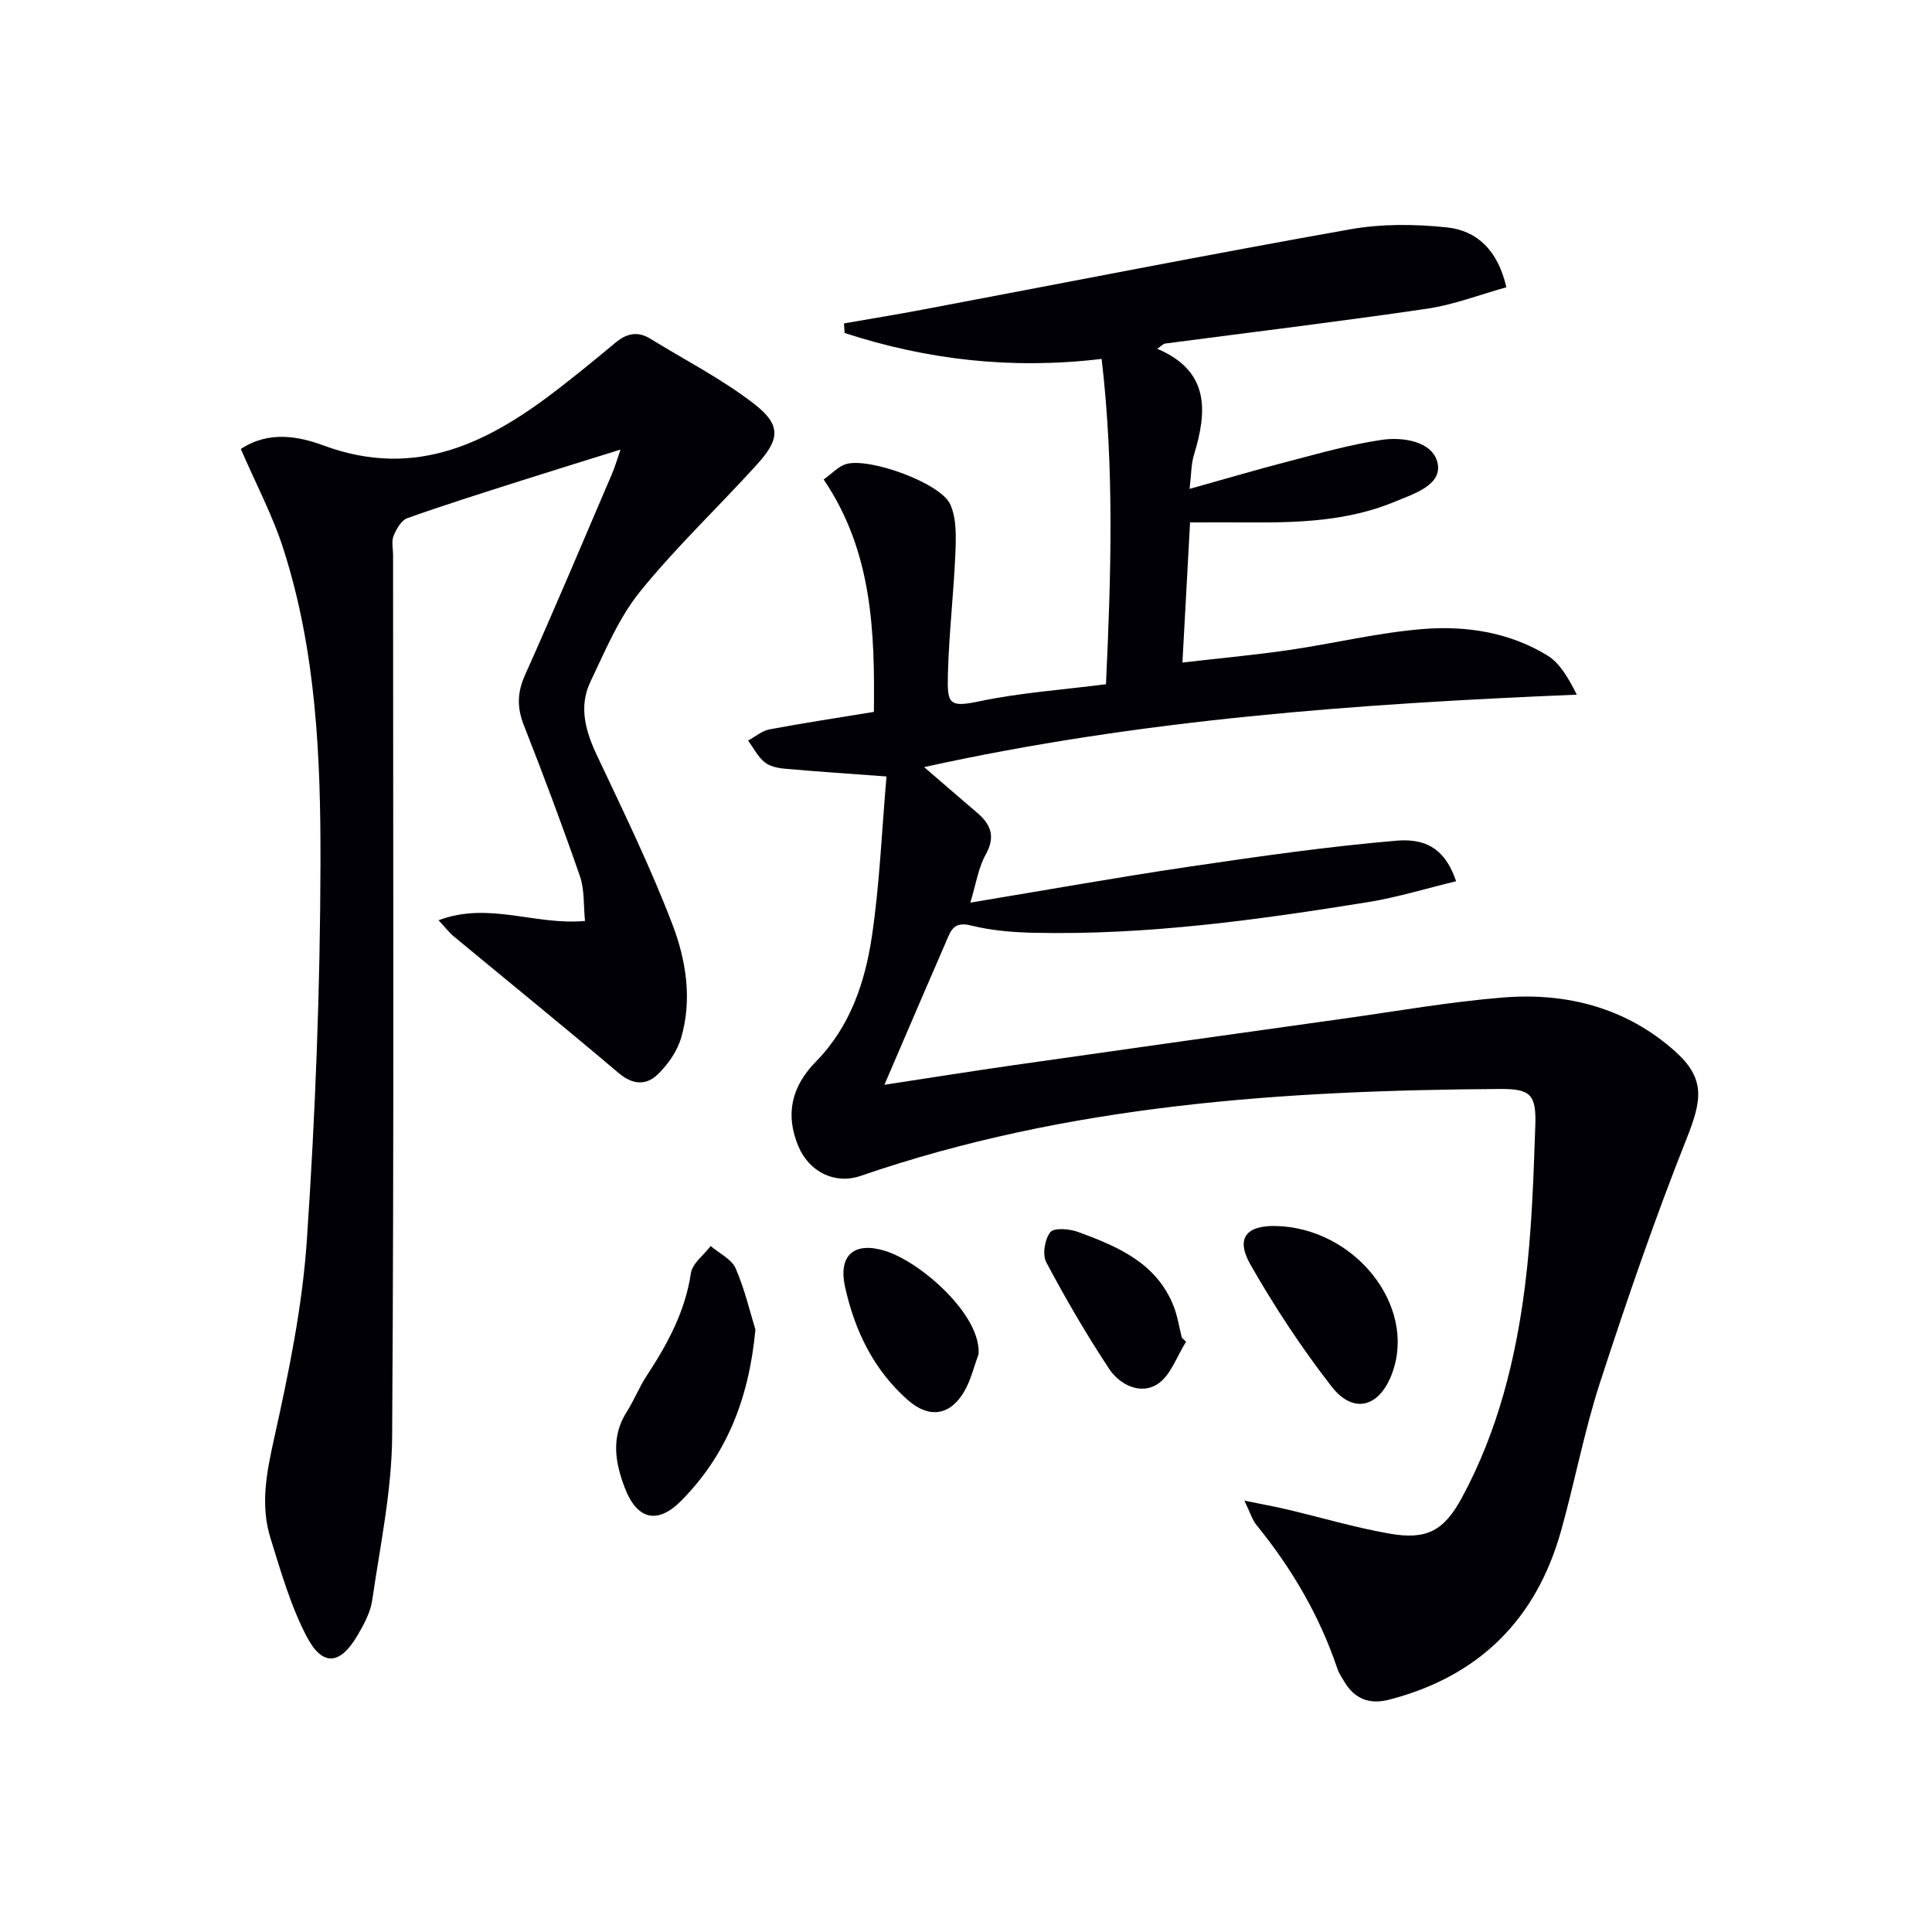
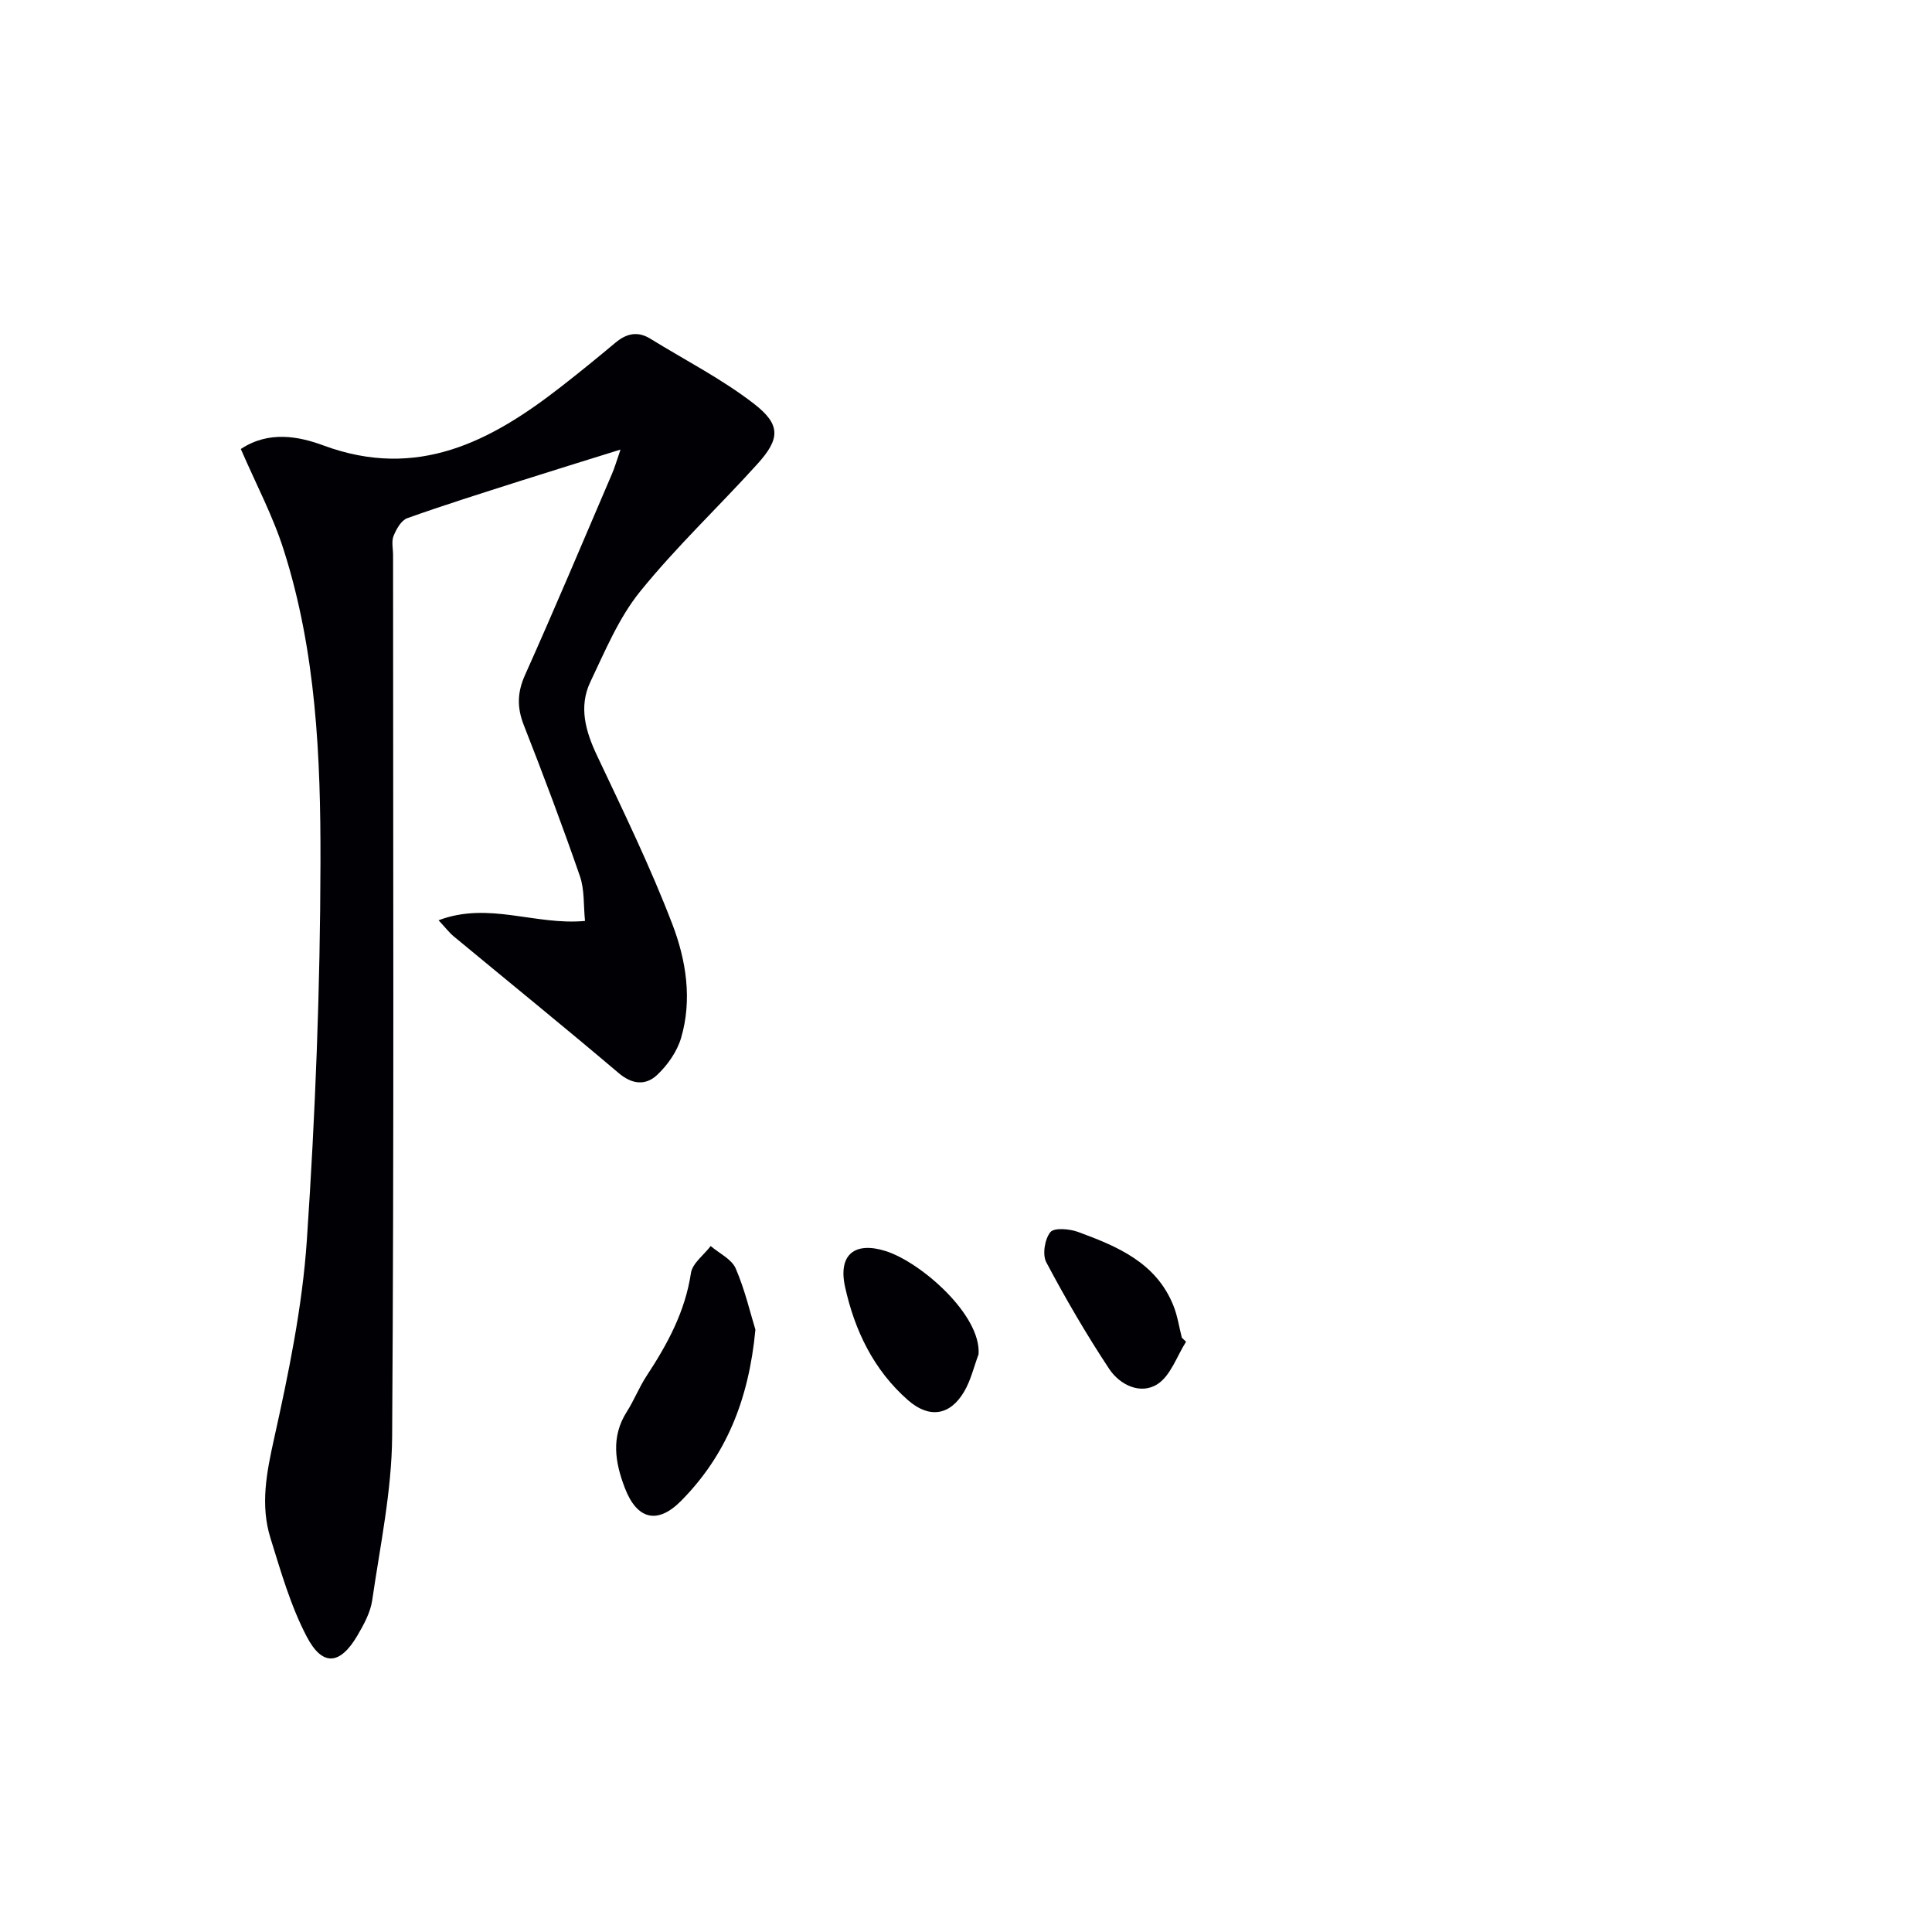
<svg xmlns="http://www.w3.org/2000/svg" enable-background="new 0 0 400 400" viewBox="0 0 400 400">
  <g fill="#010105">
-     <path d="m183.54 160.76c-7.92-.59-14.51-1.02-21.09-1.61-1.44-.13-3.13-.49-4.18-1.37-1.4-1.17-2.28-2.94-3.38-4.46 1.47-.79 2.86-2.01 4.43-2.31 6.99-1.32 14.02-2.37 21.61-3.62.19-16.78-.32-33.23-10.4-48.12 1.77-1.25 3.07-2.74 4.67-3.2 4.83-1.38 19.51 3.92 21.53 8.33 1.34 2.94 1.21 6.74 1.07 10.13-.34 8.29-1.32 16.56-1.54 24.84-.17 6.31.07 7.19 6.55 5.82 8.4-1.77 17.05-2.36 26.17-3.53 1.05-22.52 1.75-44.81-.9-67.35-18.69 2.23-36.17.18-53.22-5.37-.04-.66-.08-1.32-.12-1.98 5.54-.97 11.1-1.87 16.63-2.92 29.36-5.55 58.67-11.32 88.08-16.55 6.56-1.17 13.54-1.12 20.19-.4 6.17.67 10.49 4.74 12.24 12.39-5.44 1.5-10.84 3.61-16.42 4.43-18.07 2.66-36.21 4.85-54.31 7.23-.26.03-.48.32-1.55 1.07 10.92 4.64 10.35 12.97 7.57 22.06-.56 1.84-.51 3.88-.88 6.95 7.37-2.06 14.1-4.05 20.9-5.81 6.24-1.62 12.49-3.4 18.85-4.34 4.53-.67 10.58.36 11.58 4.74 1.06 4.61-4.92 6.43-8.75 8.03-9.7 4.06-20.03 4.4-30.38 4.32-3.82-.03-7.65 0-12.1 0-.51 9.41-1.02 18.77-1.58 29.01 7.75-.89 14.94-1.55 22.07-2.59 9.36-1.36 18.63-3.65 28.03-4.37 8.81-.67 17.7.75 25.45 5.49 2.6 1.59 4.32 4.62 6.1 8.12-45.44 1.89-90.29 5.11-135.13 15 4.01 3.45 7.46 6.46 10.95 9.42 2.87 2.44 3.88 4.95 1.8 8.69-1.54 2.77-2.01 6.12-3.19 9.95 15.71-2.6 30.53-5.26 45.42-7.46 14.25-2.1 28.54-4.16 42.89-5.37 6.8-.57 10.28 2.52 12.27 8.4-6.12 1.48-12.1 3.33-18.22 4.32-22.82 3.68-45.71 6.85-68.91 6.36-4.46-.09-9.01-.45-13.32-1.52-2.7-.67-3.78.21-4.64 2.18-4.3 9.87-8.52 19.76-13.27 30.8 9.83-1.5 18.39-2.86 26.97-4.09 22.68-3.24 45.37-6.43 68.06-9.6 11.02-1.54 22.01-3.49 33.08-4.38 13.17-1.06 25.5 2.14 35.56 11.12 6.32 5.64 5.62 10.04 2.44 18.04-6.6 16.61-12.42 33.55-17.95 50.55-3.28 10.08-5.22 20.6-8.1 30.82-5.17 18.33-17 30.03-35.53 34.84-4.11 1.07-7.19-.13-9.34-3.76-.51-.86-1.1-1.71-1.41-2.64-3.7-11.01-9.48-20.82-16.79-29.8-.79-.97-1.16-2.3-2.47-5 3.72.76 6.27 1.22 8.78 1.81 7.08 1.67 14.07 3.75 21.22 5.01 7.8 1.38 11.35-.58 15.1-7.54 7.35-13.63 11.07-28.46 12.99-43.65 1.4-11.02 1.77-22.19 2.15-33.3.22-6.48-1.03-7.6-7.39-7.56-44.86.3-89.37 3.22-132.28 17.99-5.34 1.84-10.69-.81-12.92-6.16-2.71-6.52-1.48-12.27 3.67-17.52 7.08-7.22 10.16-16.43 11.58-25.99 1.6-10.81 2.03-21.78 3.01-33.02z" />
    <path d="m49.86 92.96c5.81-3.85 12.03-2.61 17.12-.73 19.42 7.18 34.63-.81 49.19-12.17 3.81-2.97 7.55-6.01 11.25-9.11 2.28-1.91 4.6-2.45 7.23-.82 7.18 4.43 14.78 8.31 21.42 13.44 5.65 4.36 5.45 7.3.72 12.52-8.02 8.87-16.78 17.12-24.28 26.4-4.4 5.44-7.21 12.25-10.27 18.66-2.47 5.18-1.01 10.25 1.38 15.31 5.45 11.54 11.06 23.06 15.61 34.96 2.82 7.39 4.12 15.54 1.78 23.48-.83 2.81-2.78 5.6-4.94 7.64-2.34 2.21-5.14 2.05-7.99-.38-11.26-9.55-22.74-18.85-34.11-28.27-.96-.79-1.73-1.82-3.17-3.36 10.39-3.93 19.94 1.1 30.32.14-.33-3.22-.08-6.46-1.06-9.28-3.63-10.49-7.54-20.89-11.6-31.23-1.44-3.66-1.39-6.78.25-10.43 6.18-13.79 12.04-27.72 17.99-41.61.57-1.32.97-2.72 1.77-5.04-7.53 2.35-14.26 4.42-20.97 6.56-7.75 2.48-15.53 4.91-23.19 7.65-1.25.45-2.26 2.27-2.83 3.68-.46 1.15-.1 2.63-.1 3.96 0 60.81.21 121.62-.19 182.42-.08 11.34-2.49 22.68-4.13 33.98-.37 2.53-1.74 5.03-3.07 7.3-3.56 6.06-7.2 6.47-10.46.26-3.35-6.37-5.37-13.5-7.53-20.43-2.13-6.85-.82-13.55.73-20.53 3.01-13.57 5.87-27.35 6.8-41.17 1.76-26.04 2.77-52.17 2.82-78.26.05-21.72-.9-43.59-7.59-64.57-2.21-7.03-5.74-13.66-8.9-20.97z" />
    <path d="m156.4 275.29c-1.38 14.68-6.17 26.13-15.39 35.45-4.91 4.96-9.15 3.86-11.65-2.69-2.01-5.25-2.91-10.55.41-15.76 1.51-2.37 2.55-5.06 4.09-7.41 4.32-6.57 7.99-13.31 9.19-21.3.3-2.03 2.67-3.74 4.09-5.6 1.78 1.52 4.34 2.71 5.18 4.64 1.94 4.5 3.05 9.36 4.08 12.67z" />
-     <path d="m264.11 253.83c16.36.36 29.19 16.47 24.17 30.35-2.59 7.17-8.03 8.76-12.61 2.86-6.18-7.96-11.78-16.46-16.78-25.22-3.1-5.44-.87-8.12 5.22-7.99z" />
-     <path d="m202.6 280.39c-.97 2.6-1.6 5.39-2.99 7.74-2.93 4.97-7.24 5.59-11.61 1.77-7.12-6.24-11.06-14.45-13.04-23.47-1.47-6.68 2.01-9.44 8.41-7.41 7.28 2.3 19.81 13.23 19.23 21.37z" />
+     <path d="m202.6 280.39c-.97 2.6-1.6 5.39-2.99 7.74-2.93 4.97-7.24 5.59-11.61 1.77-7.12-6.24-11.06-14.45-13.04-23.47-1.47-6.68 2.01-9.44 8.41-7.41 7.28 2.3 19.81 13.23 19.23 21.37" />
    <path d="m245.56 277.79c-1.92 3.02-3.2 7.05-5.93 8.79-3.51 2.24-7.79.15-9.99-3.17-4.71-7.12-9.02-14.53-13.02-22.07-.84-1.59-.32-4.78.84-6.23.77-.97 3.97-.7 5.74-.05 8.14 2.99 16.17 6.35 19.74 15.25.85 2.11 1.18 4.43 1.75 6.65.3.28.59.55.87.83z" />
  </g>
</svg>